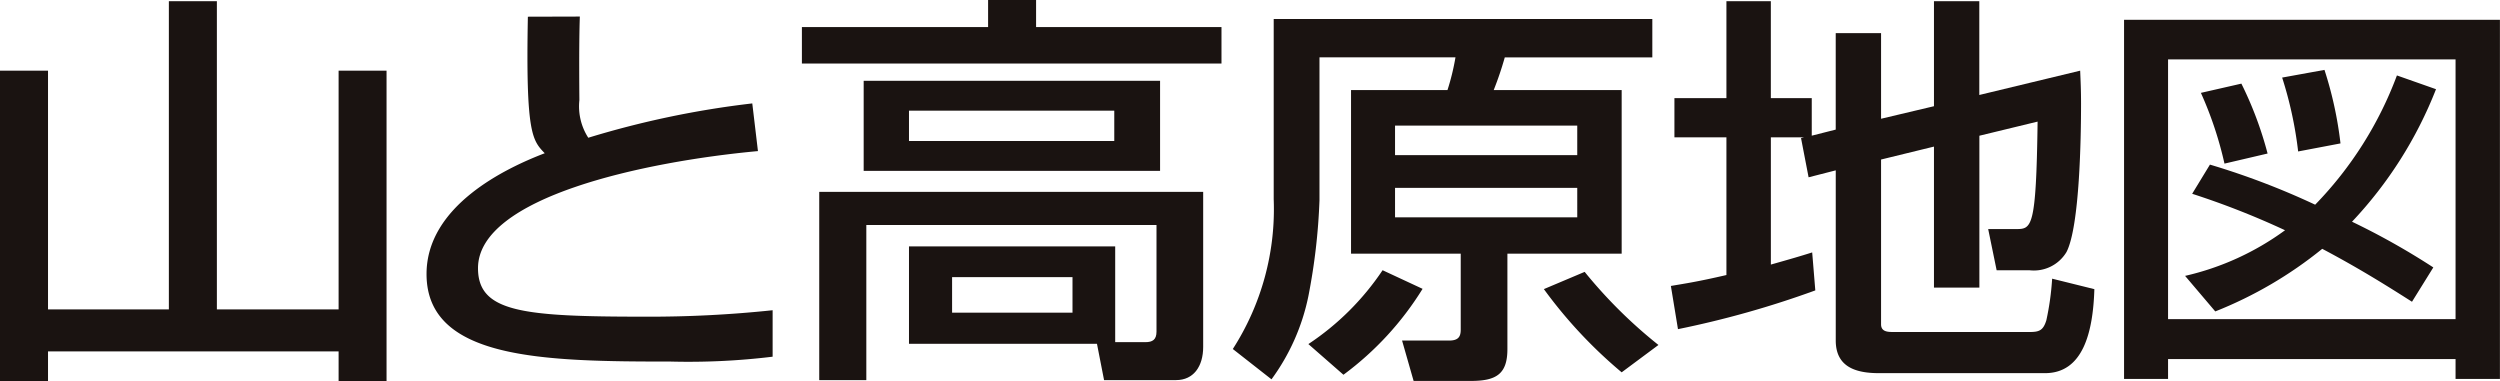
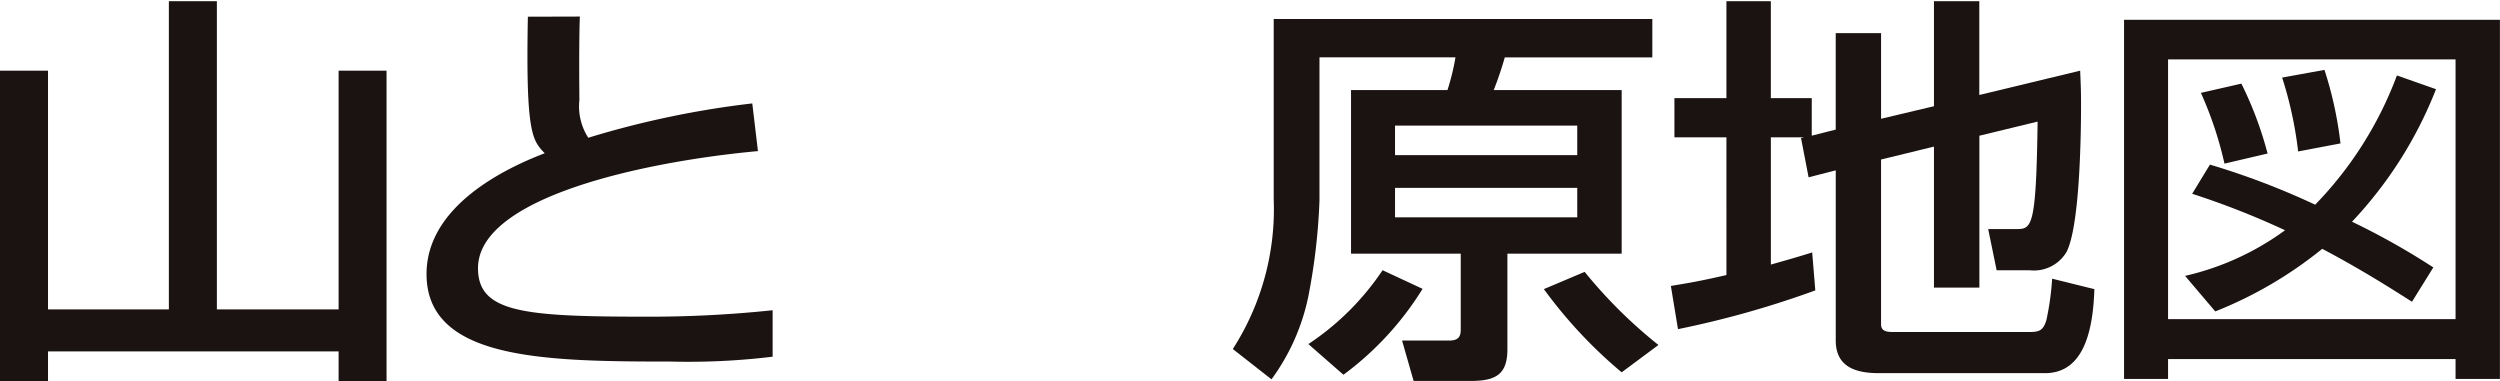
<svg xmlns="http://www.w3.org/2000/svg" id="グループ_13977" data-name="グループ 13977" width="102.834" height="15.686" viewBox="0 0 102.834 15.686">
  <defs>
    <clipPath id="clip-path">
      <rect id="長方形_23368" data-name="長方形 23368" width="102.833" height="15.686" fill="none" />
    </clipPath>
  </defs>
  <path id="パス_4088" data-name="パス 4088" d="M6.946.042V12.72H1.975V2.9H0V15.678H1.975v-1.23H13.928v1.23H15.9V2.9H13.928v9.82H8.921V.042Z" transform="translate(0 0.007)" fill="#1a1311" />
  <g id="グループ_10522" data-name="グループ 10522" transform="translate(0 0)">
    <g id="グループ_10521" data-name="グループ 10521" clip-path="url(#clip-path)">
      <path id="パス_4089" data-name="パス 4089" d="M21.274.581c-.019.5-.036,1.494-.019,3.44a2.379,2.379,0,0,0,.366,1.545,38.032,38.032,0,0,1,6.746-1.412L28.6,6.115c-4.679.431-11.515,1.894-11.515,4.817,0,1.812,1.846,1.994,6.854,1.994a48.123,48.123,0,0,0,5.265-.265v1.911a28.582,28.582,0,0,1-4.2.2c-5.228,0-10.036-.082-10.036-3.6,0-2.808,3.254-4.354,4.862-4.969-.512-.531-.785-.813-.694-5.616Z" transform="translate(2.577 0.1)" fill="#1a1311" />
-       <path id="パス_4090" data-name="パス 4090" d="M35.8,0h1.974V1.112H45.4v1.5H28.141v-1.5H35.8Zm5.228,14.074H42.27c.293,0,.457-.1.457-.433V9.255H30.791v6.38H28.854V7.893H44.647v6.38c0,.781-.383,1.362-1.116,1.362H40.57l-.292-1.494H32.546V10.135h8.482Zm1.846-7.046H30.682V3.323H42.874ZM32.546,5.8H40.99V4.553H32.546Zm1.773,7.062h4.953V11.4H34.319Z" transform="translate(4.844 0)" fill="#1a1311" />
      <path id="パス_4091" data-name="パス 4091" d="M60.519,2.245H54.45a13.6,13.6,0,0,1-.456,1.346h5.264V10.32h-4.7v3.921c0,1.014-.438,1.313-1.5,1.313H50.7l-.475-1.661h1.938c.383,0,.475-.166.475-.449V10.32H48.126V3.59h3.967a9.641,9.641,0,0,0,.329-1.346H46.828V8.127a25.086,25.086,0,0,1-.456,3.938,8.74,8.74,0,0,1-1.518,3.423l-1.591-1.247a10.634,10.634,0,0,0,1.682-6.164V.666H60.519Zm-9.45,9.521A12.674,12.674,0,0,1,47.814,15.3l-1.443-1.262A10.94,10.94,0,0,0,49.424,11Zm-1.133-5.5h7.495V5.052H49.936Zm0,2.559h7.495V7.612H49.936Zm7.8,2.243a19.659,19.659,0,0,0,3.035,3.007L59.258,15.2a19.185,19.185,0,0,1-3.2-3.423Z" transform="translate(7.447 0.115)" fill="#1a1311" />
      <path id="パス_4092" data-name="パス 4092" d="M64.119,5.641H62.748v5.235c.823-.233,1.17-.333,1.7-.5l.128,1.562a39.408,39.408,0,0,1-5.649,1.594l-.292-1.777c.585-.1,1.061-.166,2.285-.449V5.641H58.781V4.03h2.139V.042h1.827V4.03h1.683V5.574l.986-.25V1.355h1.865V4.878l2.176-.516V.042h1.865V3.9l4.149-1c.018.449.036.781.036,1.362,0,1.38-.055,5.052-.6,6.1a1.563,1.563,0,0,1-1.518.748H72.035l-.348-1.695H72.82c.658,0,.842,0,.9-4.42l-2.395.581v6.247H69.457v-5.8l-2.176.532v6.778c0,.316.292.316.512.316h5.611c.384,0,.549-.067.676-.482a11.182,11.182,0,0,0,.238-1.711l1.737.431c-.055,1.795-.476,3.455-2.03,3.455H67.19c-.968,0-1.773-.265-1.773-1.344V7L64.3,7.286l-.311-1.612Z" transform="translate(10.094 0.007)" fill="#1a1311" />
      <path id="パス_4093" data-name="パス 4093" d="M74.539.694H90V15.466H88.175v-.816H76.349v.816h-1.81Zm1.81,12.312H88.175V2.323H76.349Zm.7-1.778a11.181,11.181,0,0,0,4.112-1.877,33.272,33.272,0,0,0-3.82-1.5l.731-1.2A31.1,31.1,0,0,1,82.4,8.3a15.279,15.279,0,0,0,3.363-5.317l1.608.566A16.925,16.925,0,0,1,83.916,9,29.743,29.743,0,0,1,87.26,10.88l-.877,1.412c-.914-.581-2.12-1.347-3.692-2.177a16.809,16.809,0,0,1-4.4,2.575ZM79.365,3.32a14.974,14.974,0,0,1,1.078,2.875L78.67,6.61A15.17,15.17,0,0,0,77.7,3.7Zm3.418-.565a15.656,15.656,0,0,1,.659,3.024L81.7,6.11a15.966,15.966,0,0,0-.658-3.039Z" transform="translate(12.831 0.12)" fill="#1a1311" />
    </g>
  </g>
</svg>